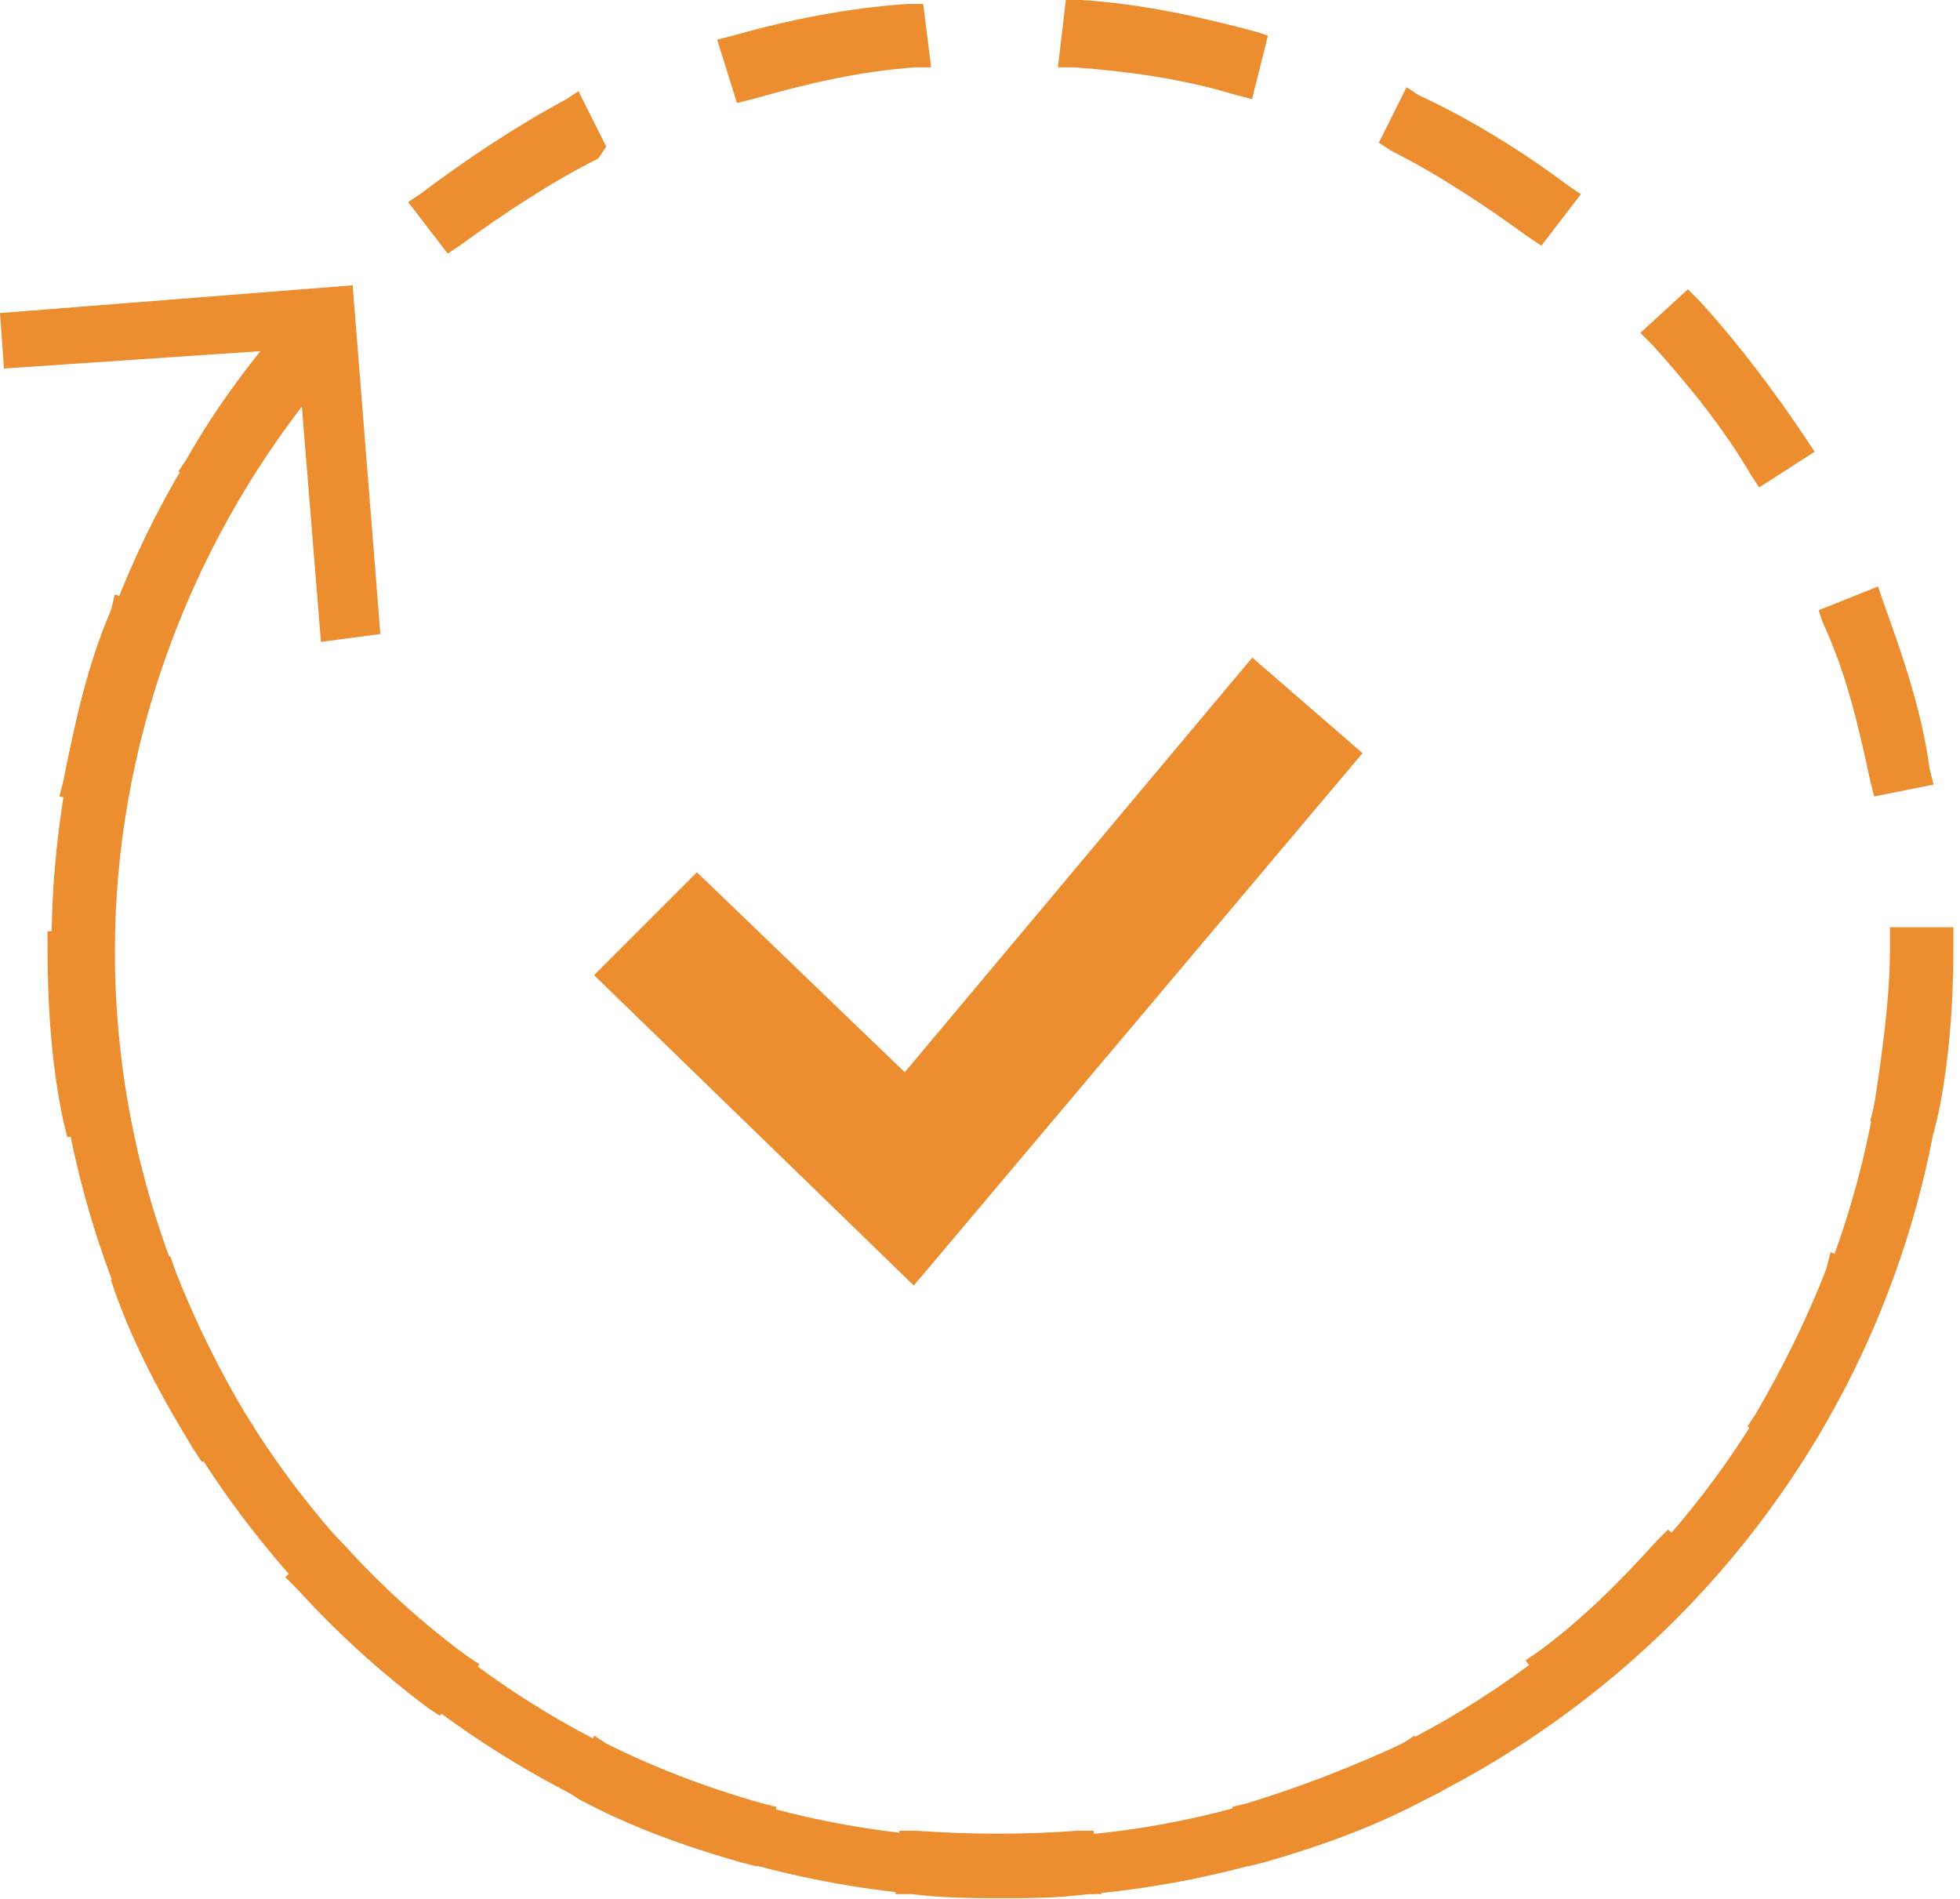
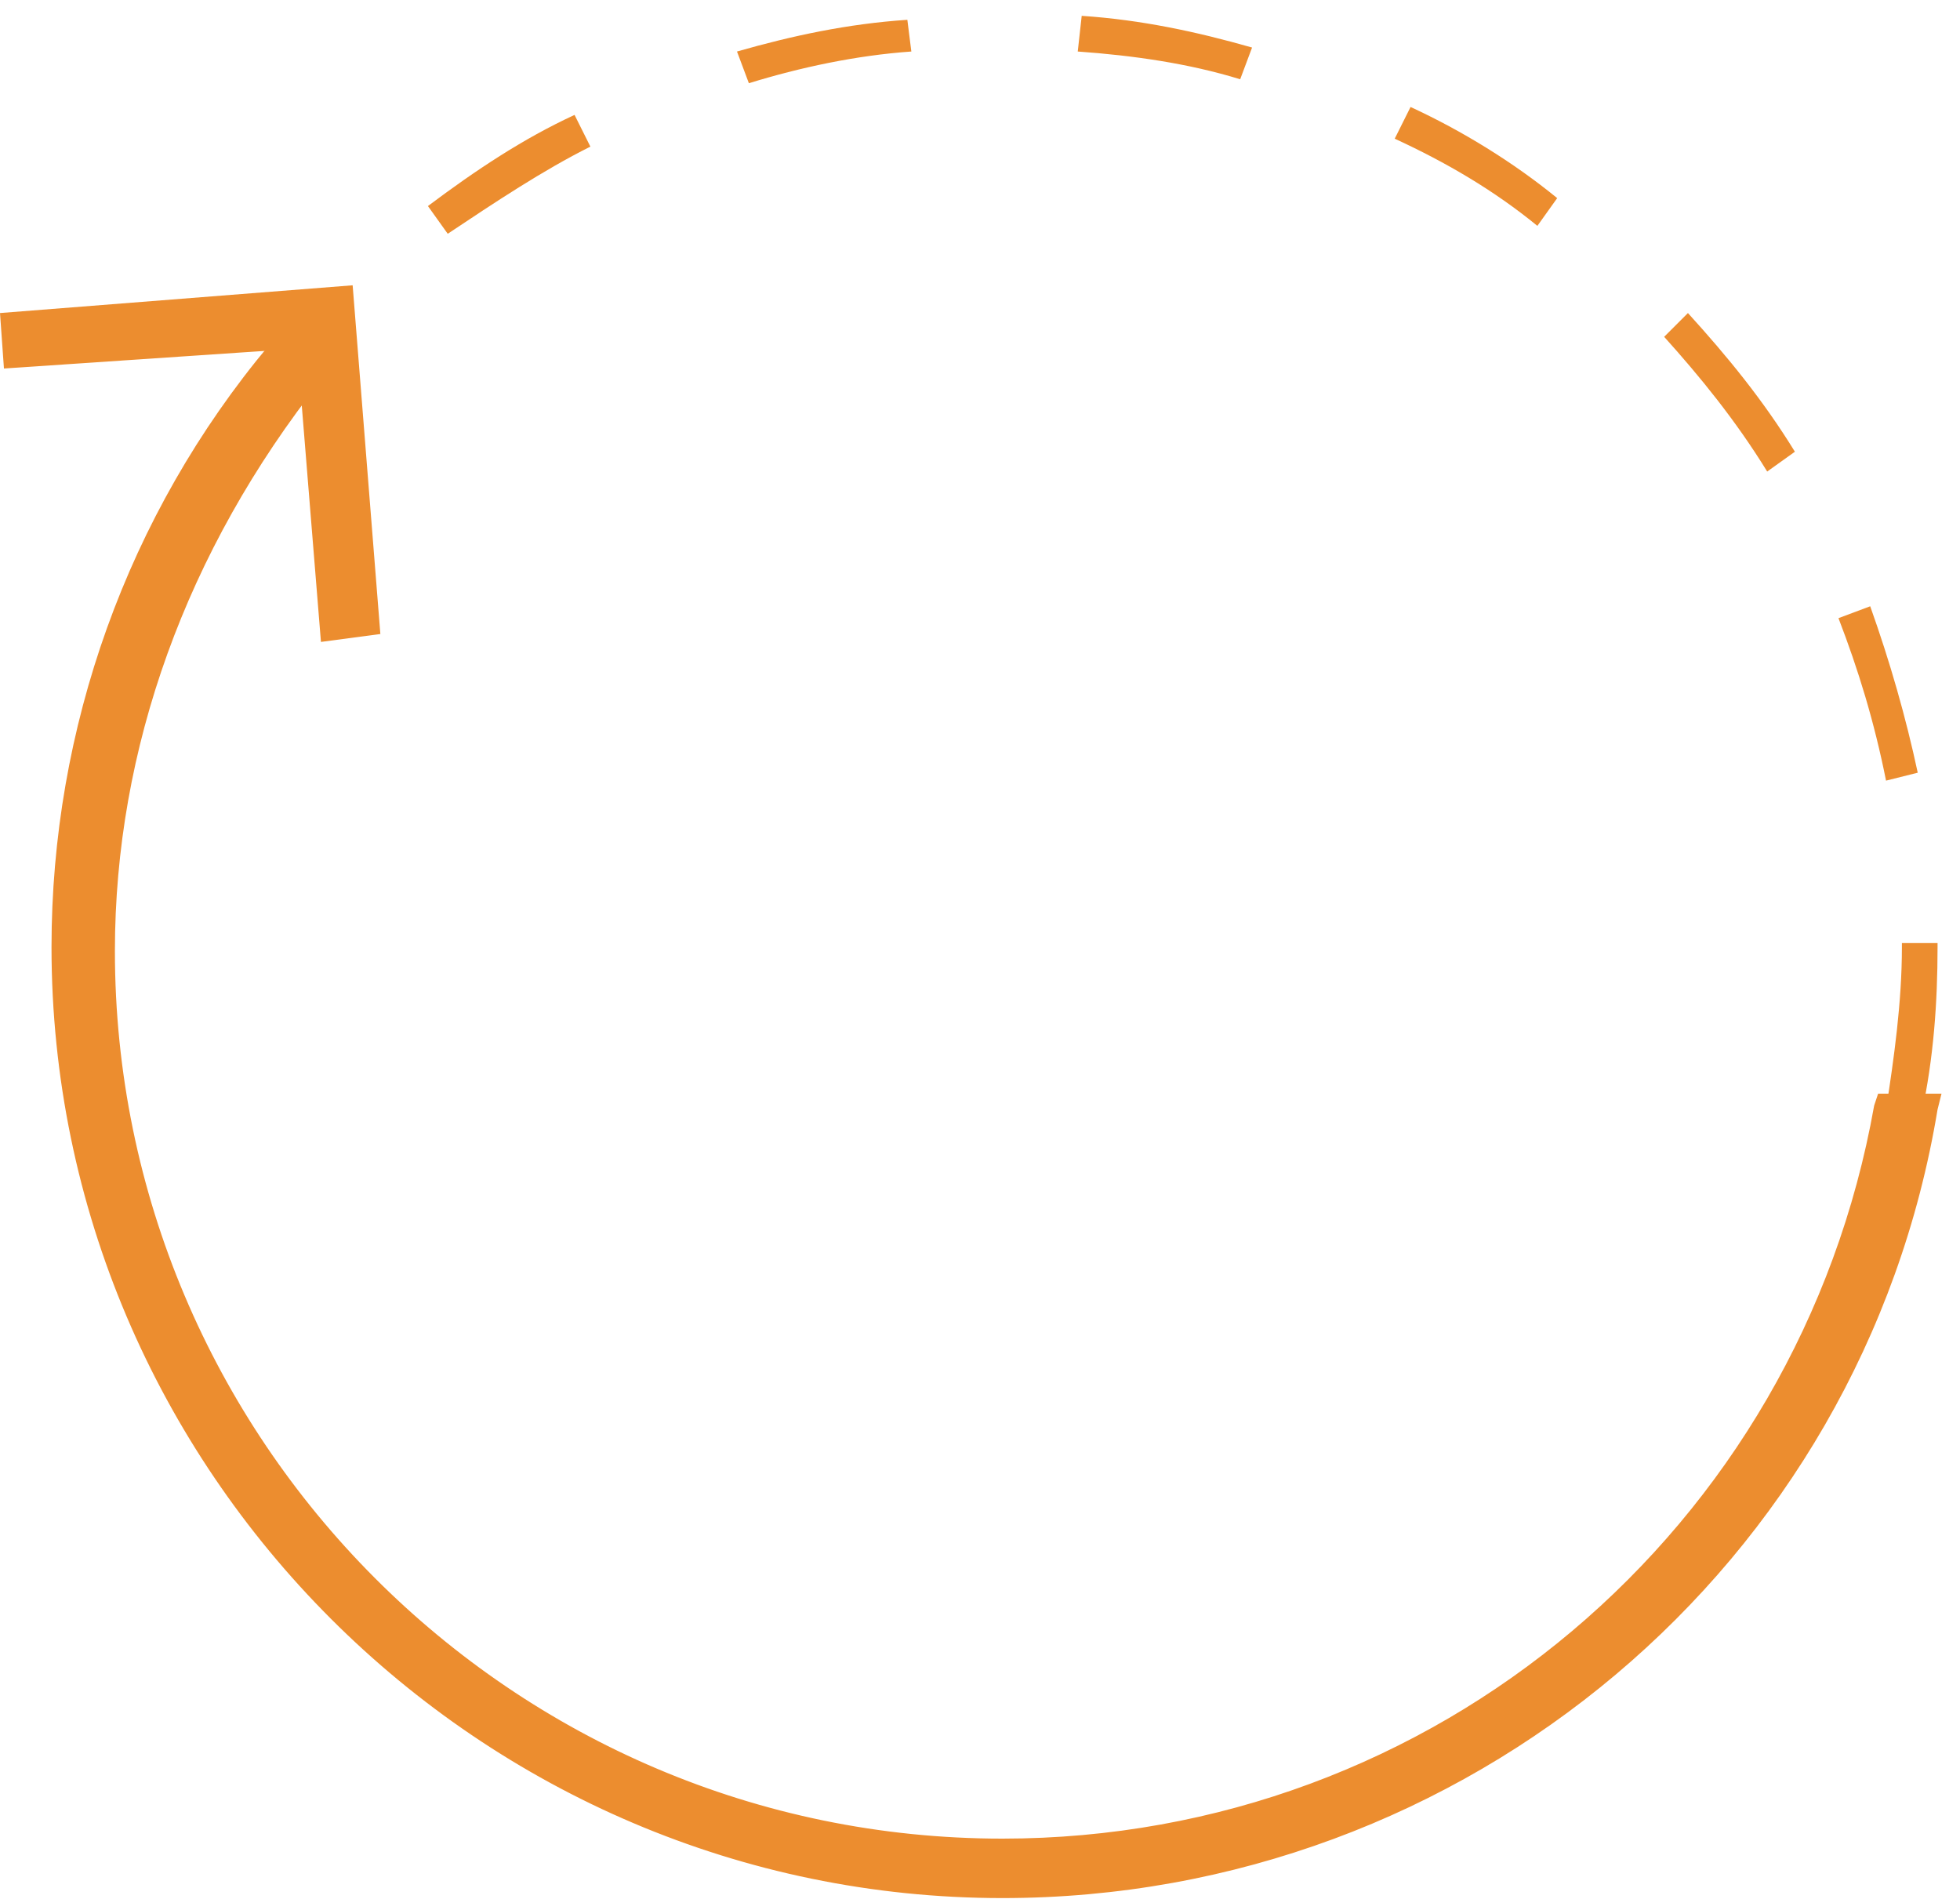
<svg xmlns="http://www.w3.org/2000/svg" width="64" height="62" viewBox="0 0 64 62" fill="none">
  <path d="M29.887 61.326L30.017 60.161C31.828 60.291 33.639 60.291 35.45 60.161L35.58 61.326C34.674 61.455 33.639 61.455 32.733 61.455C31.698 61.455 30.793 61.455 29.887 61.326ZM19.149 58.35L19.666 57.315C21.348 58.091 23.03 58.738 24.712 59.256L24.453 60.291C22.512 59.903 20.831 59.126 19.149 58.35ZM40.755 59.256C42.437 58.738 44.248 58.091 45.801 57.315L46.318 58.35C44.636 59.256 42.825 59.903 41.014 60.42L40.755 59.256ZM10.092 51.622L10.868 50.846C12.033 52.14 13.456 53.434 14.879 54.469L14.232 55.374C12.809 54.21 11.386 52.916 10.092 51.622ZM50.458 54.339C51.882 53.304 53.305 52.01 54.469 50.717L55.245 51.493C53.952 52.916 52.529 54.21 51.105 55.374L50.458 54.339ZM4.141 42.048L5.176 41.66C5.823 43.342 6.599 45.024 7.634 46.577L6.728 47.223C5.693 45.412 4.917 43.73 4.141 42.048ZM57.704 46.318C58.609 44.765 59.515 43.083 60.162 41.401L61.197 41.789C60.55 43.601 59.644 45.283 58.739 46.835L57.704 46.318ZM2.071 30.922H3.235C3.235 32.733 3.364 34.544 3.752 36.355L2.588 36.614C2.329 34.803 2.071 32.862 2.071 30.922ZM61.585 36.226C61.844 34.544 62.103 32.733 62.103 30.922V30.792H63.267V30.922C63.267 32.733 63.138 34.544 62.749 36.355L61.585 36.226ZM2.588 25.617C2.976 23.806 3.364 21.994 4.141 20.183L5.176 20.571C4.529 22.253 4.011 24.064 3.752 25.876L2.588 25.617ZM60.032 20.183L61.068 19.795C61.714 21.606 62.232 23.418 62.62 25.229L61.585 25.488C61.197 23.547 60.679 21.865 60.032 20.183ZM6.469 15.137C7.504 13.585 8.54 12.032 9.833 10.609L10.61 11.385C9.445 12.679 8.281 14.232 7.375 15.784L6.469 15.137ZM54.34 10.997L55.116 10.221C56.41 11.644 57.574 13.067 58.609 14.749L57.704 15.396C56.669 13.714 55.504 12.291 54.34 10.997ZM13.973 6.728C15.526 5.563 17.079 4.528 18.761 3.752L19.278 4.787C17.726 5.563 16.173 6.598 14.62 7.633L13.973 6.728ZM45.542 4.528L46.059 3.493C47.742 4.269 49.423 5.304 50.847 6.469L50.2 7.375C48.776 6.21 47.224 5.304 45.542 4.528ZM24.065 1.682C25.876 1.164 27.688 0.776 29.628 0.647L29.758 1.682C27.946 1.811 26.135 2.199 24.453 2.717L24.065 1.682ZM35.192 1.682L35.321 0.517C37.262 0.647 39.073 1.035 40.884 1.552L40.496 2.588C38.814 2.07 37.003 1.811 35.192 1.682Z" fill="#EC8D2F" />
-   <path d="M32.603 61.973C31.698 61.973 30.792 61.973 29.757 61.843H29.239L29.369 59.773H29.886C31.698 59.903 33.509 59.903 35.191 59.773H35.708L35.967 61.843H35.45C34.673 61.973 33.638 61.973 32.603 61.973ZM30.404 60.938C31.956 61.067 33.509 61.067 34.932 60.938V60.808C33.38 60.938 31.827 60.938 30.404 60.808V60.938ZM24.711 60.938L24.194 60.808C22.382 60.291 20.571 59.644 18.889 58.738L18.501 58.48L19.407 56.668L19.795 56.927C21.347 57.703 23.029 58.35 24.84 58.868L25.358 58.997L24.711 60.938ZM19.795 58.091C21.218 58.738 22.641 59.256 24.064 59.773V59.644C22.641 59.126 21.218 58.609 19.795 58.091ZM40.754 60.938L40.237 58.997L40.754 58.868C42.436 58.35 44.118 57.703 45.8 56.927L46.188 56.668L47.094 58.48L46.576 58.738C44.894 59.644 43.083 60.291 41.272 60.808L40.754 60.938ZM41.401 59.514V59.644C42.824 59.256 44.247 58.609 45.671 57.962V57.833C44.247 58.609 42.824 59.126 41.401 59.514ZM14.361 56.021L13.973 55.763C12.42 54.598 10.997 53.304 9.703 51.881L9.315 51.493L10.868 50.07L11.256 50.458C12.42 51.752 13.843 53.045 15.267 54.081L15.655 54.339L14.361 56.021ZM10.738 51.622C11.773 52.787 12.938 53.822 14.102 54.727L14.231 54.598C13.067 53.692 11.903 52.657 10.738 51.622ZM51.105 55.892L49.811 54.21L50.199 53.951C51.622 52.916 52.916 51.622 54.08 50.329L54.468 49.94L56.021 51.364L55.633 51.752C54.339 53.175 52.916 54.469 51.363 55.633L51.105 55.892ZM51.105 54.469C52.398 53.692 53.563 52.528 54.598 51.493L54.468 51.364C53.433 52.528 52.398 53.563 51.105 54.469ZM6.598 47.741L6.339 47.353C5.304 45.671 4.399 43.989 3.752 42.178L3.622 41.789L5.563 41.013L5.692 41.401C6.339 43.083 7.116 44.636 8.021 46.188L8.28 46.577L6.598 47.741ZM4.787 42.307C5.304 43.73 6.081 45.153 6.857 46.447L6.986 46.318C6.21 45.024 5.563 43.601 4.916 42.178L4.787 42.307ZM58.867 47.612L57.056 46.577L57.315 46.188C58.22 44.636 58.997 43.083 59.644 41.401L59.773 40.884L61.714 41.66L61.584 42.178C60.937 43.989 60.032 45.671 58.997 47.353L58.867 47.612ZM58.479 46.188C59.385 44.895 60.032 43.601 60.679 42.178H60.549C59.902 43.471 59.255 44.895 58.479 46.188ZM2.199 37.132L2.07 36.614C1.682 34.803 1.552 32.862 1.552 30.922V30.404H3.622V30.922C3.622 32.733 3.752 34.544 4.14 36.226L4.269 36.744L2.199 37.132ZM2.587 31.439C2.587 32.992 2.717 34.544 2.975 35.968H3.105C2.846 34.415 2.717 32.992 2.717 31.439H2.587ZM63.137 37.002L61.067 36.614L61.196 36.097C61.455 34.415 61.714 32.604 61.714 30.922V30.275H63.784V30.922C63.784 32.733 63.654 34.674 63.266 36.485L63.137 37.002ZM62.231 35.838H62.361C62.619 34.285 62.749 32.862 62.749 31.31H62.619C62.49 32.862 62.361 34.285 62.231 35.838ZM4.01 26.393L1.94 26.005L2.07 25.488C2.458 23.547 2.846 21.736 3.622 19.924L3.752 19.407L5.692 20.183L5.563 20.701C4.916 22.383 4.399 24.065 4.14 25.876L4.01 26.393ZM3.105 25.229H3.234C3.493 23.676 3.881 22.253 4.399 20.83H4.269C3.881 22.253 3.493 23.806 3.105 25.229ZM61.196 26.005L61.067 25.488C60.679 23.676 60.291 21.994 59.514 20.313L59.385 19.924L61.325 19.148L61.455 19.536C62.102 21.348 62.749 23.159 63.007 25.1L63.137 25.617L61.196 26.005ZM60.679 20.442C61.196 21.865 61.584 23.288 61.972 24.841H62.102C61.843 23.288 61.325 21.865 60.808 20.442H60.679ZM7.633 16.431L5.822 15.396L6.081 15.008C7.116 13.197 8.28 11.644 9.574 10.221L9.833 9.833L11.385 11.256L11.126 11.644C9.962 12.938 8.797 14.361 7.892 15.914L7.633 16.431ZM7.245 15.008C8.151 13.714 9.056 12.55 10.091 11.385L9.962 11.256C8.927 12.42 8.021 13.714 7.245 15.008ZM57.444 15.914L57.185 15.525C56.28 13.973 55.115 12.55 53.951 11.256L53.563 10.868L55.115 9.445L55.503 9.833C56.797 11.256 57.962 12.809 58.997 14.361L59.255 14.749L57.444 15.914ZM54.986 10.997C56.021 12.162 56.927 13.326 57.703 14.62L57.832 14.491C57.056 13.326 56.021 12.032 54.986 10.997ZM14.62 8.28L13.326 6.598L13.714 6.34C15.267 5.175 16.819 4.14 18.501 3.234L18.889 2.976L19.795 4.787L19.536 5.175C17.983 5.951 16.431 6.986 15.008 8.022L14.62 8.28ZM14.749 6.857C16.043 6.081 17.337 5.175 18.63 4.528V4.399C17.207 5.046 15.913 5.951 14.749 6.857ZM50.328 8.022L49.94 7.763C48.517 6.728 46.964 5.693 45.412 4.916L45.024 4.658L45.929 2.846L46.318 3.105C47.999 3.881 49.681 4.916 51.234 6.081L51.622 6.34L50.328 8.022ZM46.188 4.27C47.482 4.916 48.905 5.822 50.069 6.598L50.199 6.469C49.035 5.693 47.611 4.916 46.188 4.27ZM24.064 3.364L23.417 1.294L23.935 1.164C25.746 0.647 27.687 0.259 29.628 0.129H30.145L30.404 2.199H29.886C28.075 2.329 26.393 2.717 24.582 3.234L24.064 3.364ZM24.711 1.941V2.07C26.134 1.682 27.687 1.423 29.239 1.164V1.035C27.687 1.294 26.134 1.553 24.711 1.941ZM40.884 3.234L40.366 3.105C38.684 2.588 36.873 2.329 35.062 2.199H34.544L34.803 0H35.32C37.261 0.129 39.072 0.518 41.013 1.035L41.401 1.164L40.884 3.234ZM35.708 1.164C37.132 1.294 38.684 1.553 40.107 1.941V1.811C38.684 1.423 37.132 1.164 35.579 1.035L35.708 1.164Z" fill="#EC8D2F" />
  <path d="M10.48 20.959L9.703 11.385L0.129 12.032L0 10.221L11.515 9.315L12.42 20.701L10.48 20.959Z" fill="#EC8D2F" />
  <path d="M61.715 36.097C59.257 49.94 47.224 60.42 32.734 60.42C16.561 60.42 3.365 47.223 3.365 31.051C3.365 24.064 5.823 17.596 9.963 12.55L9.187 11.644C4.788 16.949 2.2 23.676 2.2 31.051C2.2 47.87 15.915 61.584 32.734 61.584C47.871 61.584 60.421 50.587 62.879 36.097H61.715Z" fill="#EC8D2F" />
-   <path d="M32.733 61.973C15.655 61.973 1.682 48 1.682 30.922C1.682 23.806 4.14 16.819 8.798 11.256L9.186 10.739L10.48 12.421L10.221 12.809C6.081 17.984 3.752 24.453 3.752 31.051C3.752 46.965 16.69 60.032 32.733 60.032C46.836 60.032 58.738 49.941 61.197 36.097L61.326 35.709H63.396L63.267 36.226C60.809 51.105 47.871 61.973 32.733 61.973ZM9.186 12.291C5.046 17.596 2.717 24.194 2.717 30.922C2.717 47.482 16.173 60.938 32.733 60.938C47.224 60.938 59.515 50.717 62.232 36.485H62.102C59.385 50.717 47.094 60.808 32.733 60.808C16.302 60.808 2.847 47.482 2.847 30.922C2.847 24.323 5.046 17.725 9.186 12.291Z" fill="#EC8D2F" />
-   <path d="M29.376 40.76L29.798 41.17L30.178 40.72L43.374 25.065L43.723 24.651L43.314 24.297L41.373 22.615L40.952 22.25L40.594 22.677L29.586 35.812L23.152 29.621L22.764 29.248L22.384 29.628L20.573 31.439L20.179 31.833L20.578 32.221L29.376 40.76Z" fill="#EC8D2F" stroke="#EC8D2F" stroke-width="1.097" />
+   <path d="M32.733 61.973C15.655 61.973 1.682 48 1.682 30.922C1.682 23.806 4.14 16.819 8.798 11.256L9.186 10.739L10.48 12.421C6.081 17.984 3.752 24.453 3.752 31.051C3.752 46.965 16.69 60.032 32.733 60.032C46.836 60.032 58.738 49.941 61.197 36.097L61.326 35.709H63.396L63.267 36.226C60.809 51.105 47.871 61.973 32.733 61.973ZM9.186 12.291C5.046 17.596 2.717 24.194 2.717 30.922C2.717 47.482 16.173 60.938 32.733 60.938C47.224 60.938 59.515 50.717 62.232 36.485H62.102C59.385 50.717 47.094 60.808 32.733 60.808C16.302 60.808 2.847 47.482 2.847 30.922C2.847 24.323 5.046 17.725 9.186 12.291Z" fill="#EC8D2F" />
</svg>